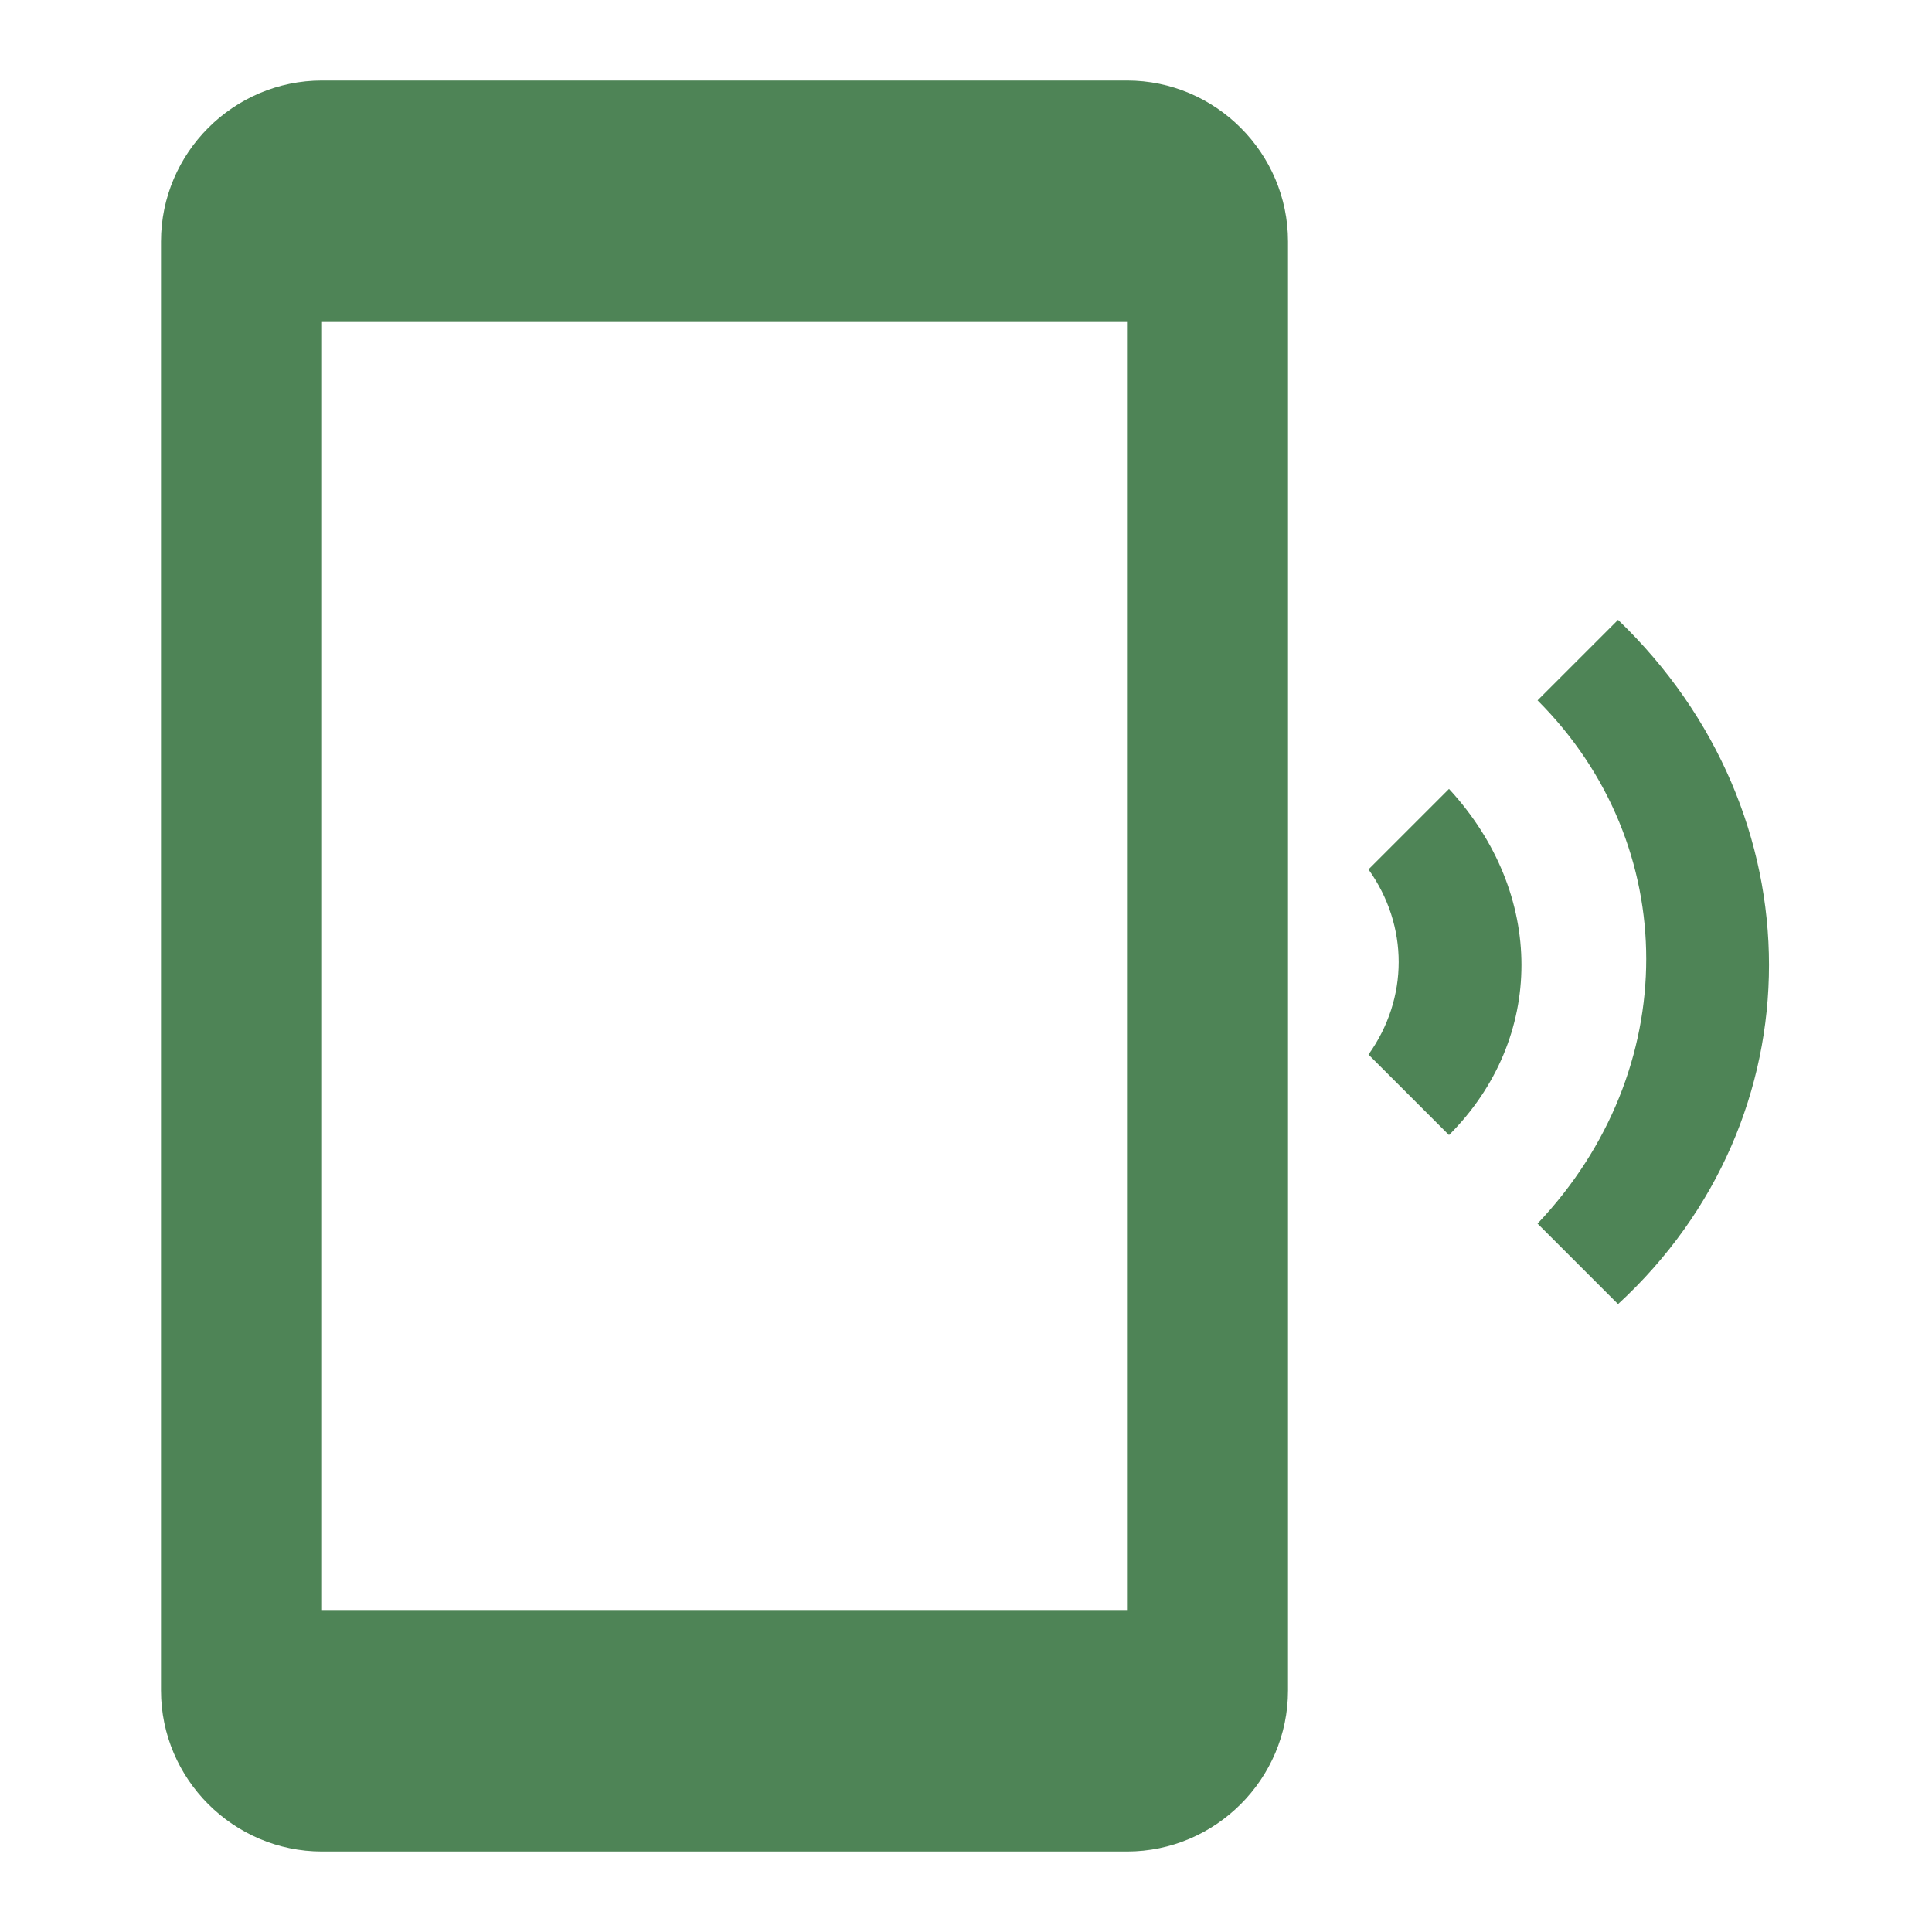
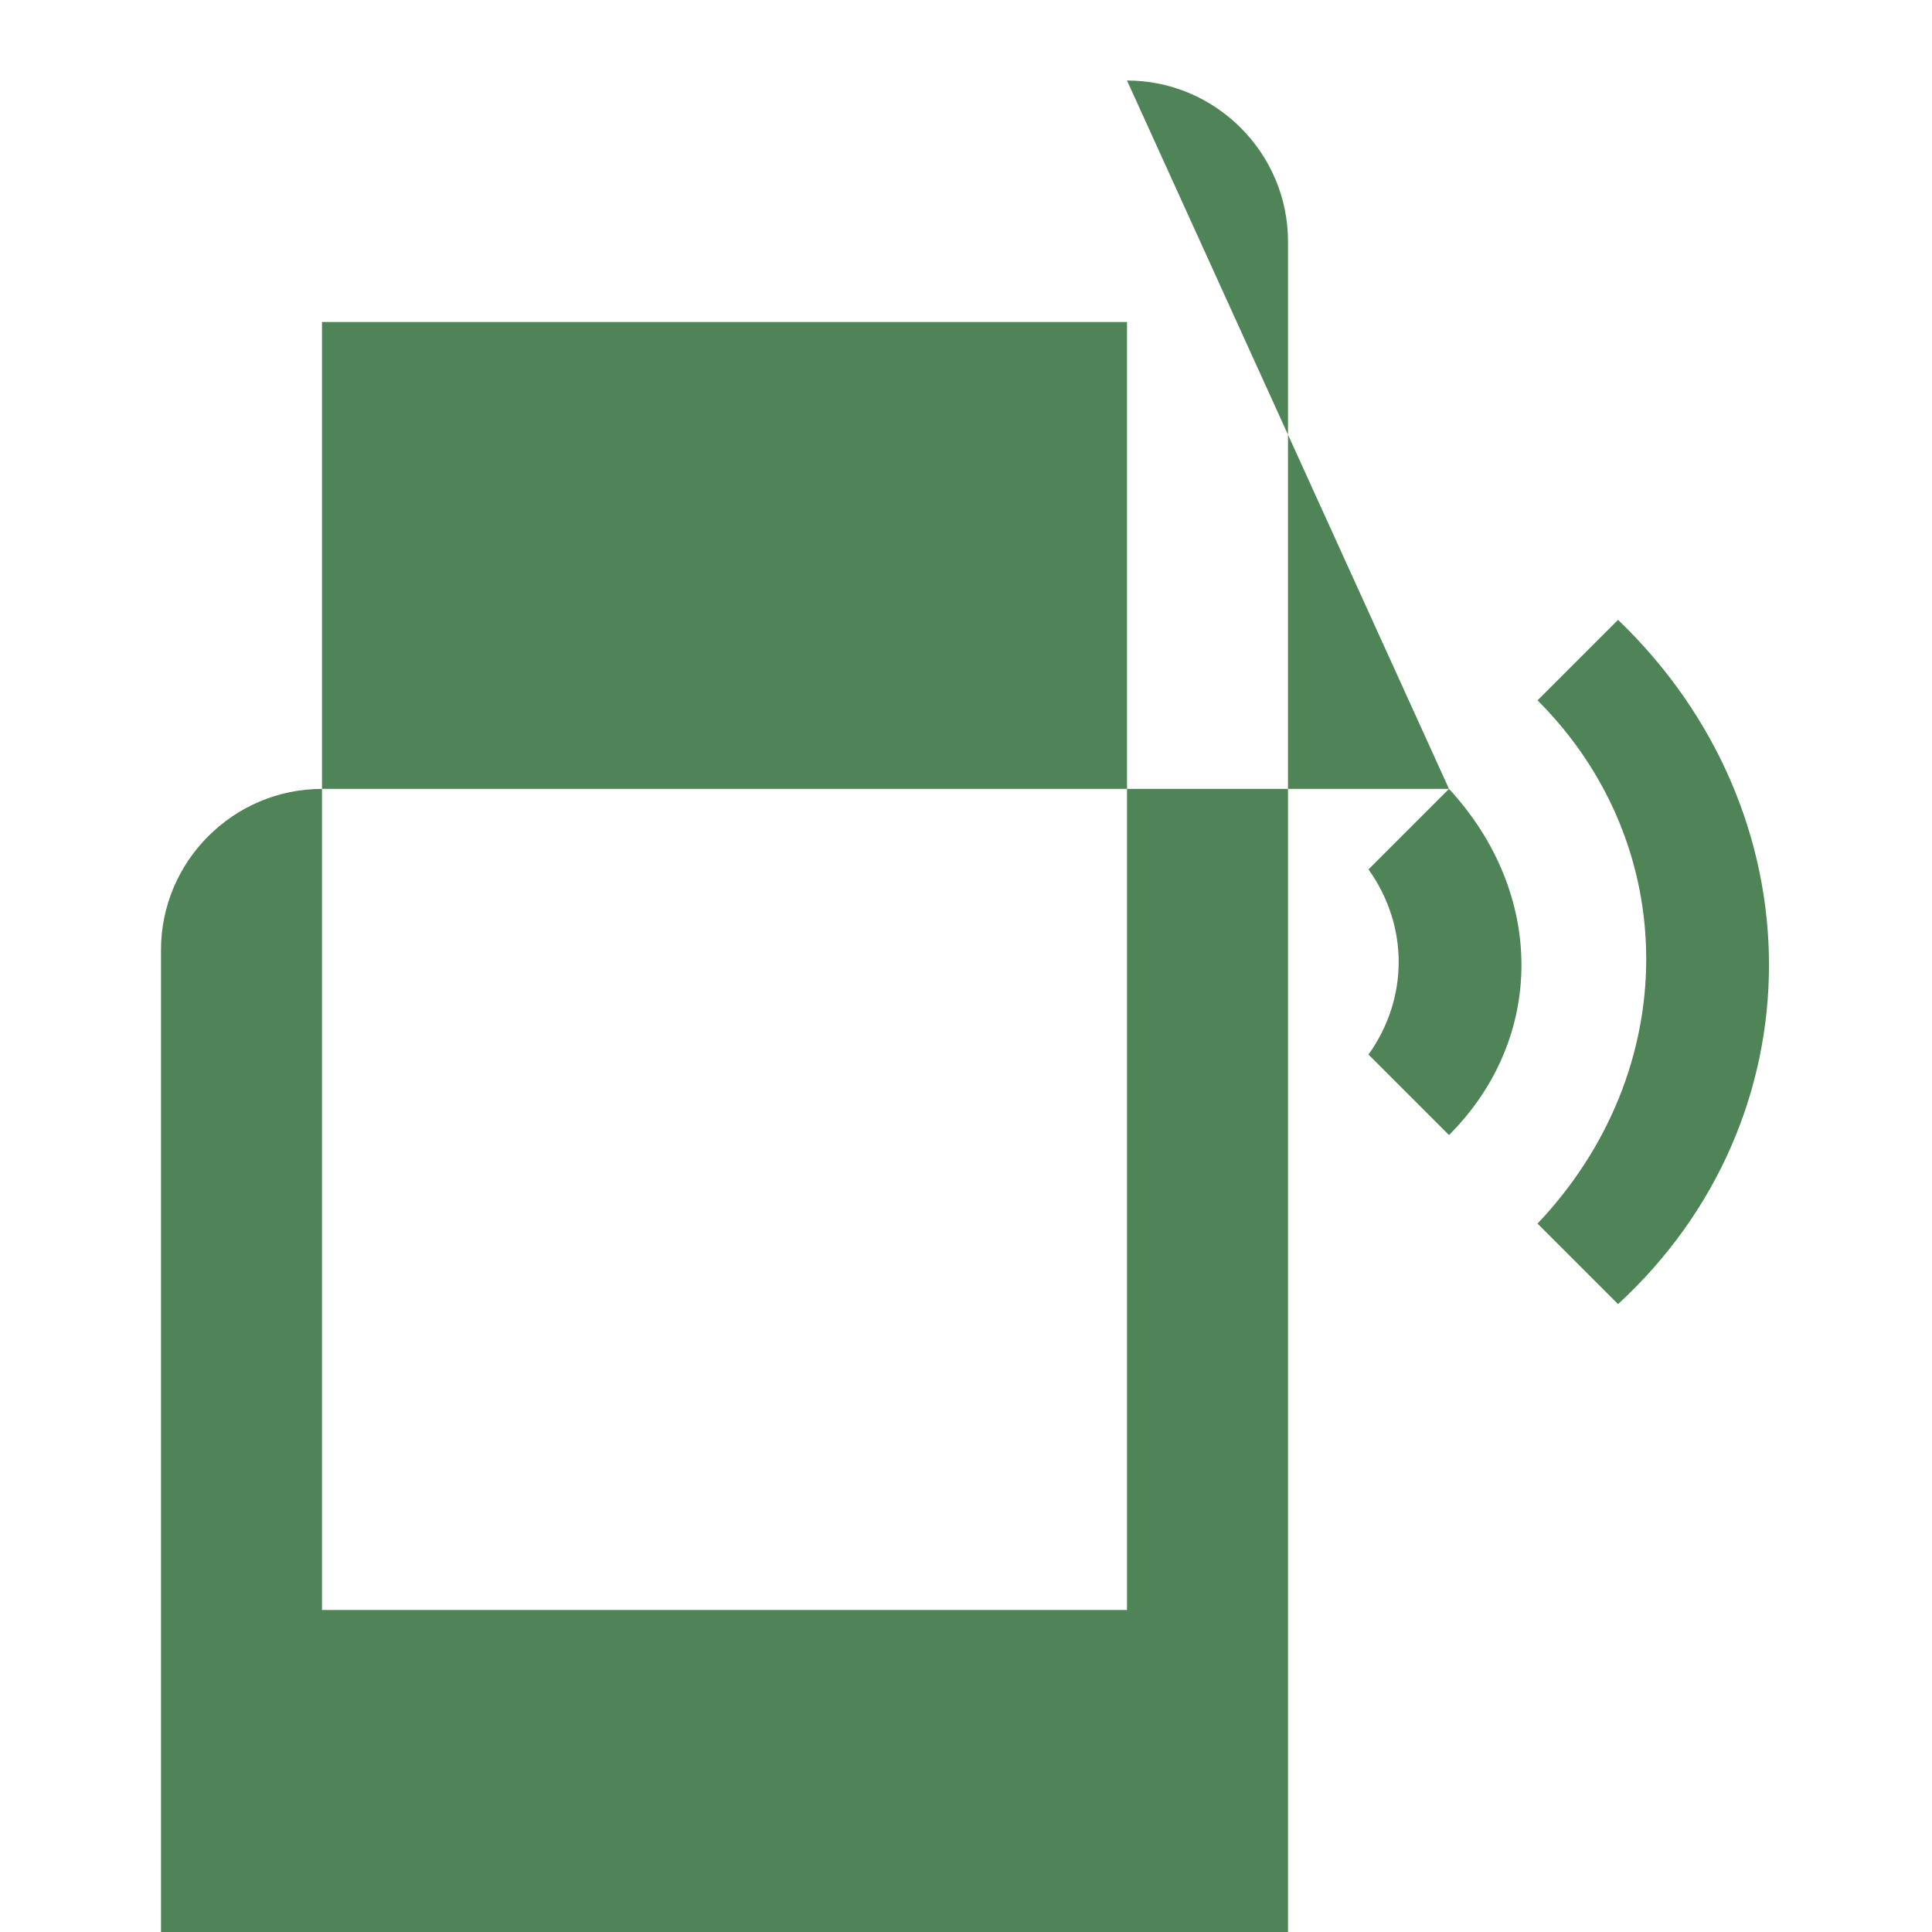
<svg xmlns="http://www.w3.org/2000/svg" id="_レイヤー_1" data-name="レイヤー_1" version="1.1" viewBox="0 0 24 24">
  <defs>
    <style>
      .st0 {
        fill: none;
      }

      .st1 {
        fill: #4e8456;
      }
    </style>
  </defs>
-   <path class="st1" d="M20.1,7.7l-1,1c1.8,1.8,1.8,4.6,0,6.5l1,1c2.5-2.3,2.5-6.1,0-8.5ZM18,9.8l-1,1c.5.7.5,1.6,0,2.3l1,1c1.2-1.2,1.2-3,0-4.3ZM14,1H4c-1.1,0-2,.9-2,2v18c0,1.1.9,2,2,2h10c1.1,0,2-.9,2-2V3c0-1.1-.9-2-2-2ZM14,20H4V4h10v16Z" />
-   <path class="st0" d="M0,0h24v24H0V0Z" />
+   <path class="st1" d="M20.1,7.7l-1,1c1.8,1.8,1.8,4.6,0,6.5l1,1c2.5-2.3,2.5-6.1,0-8.5ZM18,9.8l-1,1c.5.7.5,1.6,0,2.3l1,1c1.2-1.2,1.2-3,0-4.3ZH4c-1.1,0-2,.9-2,2v18c0,1.1.9,2,2,2h10c1.1,0,2-.9,2-2V3c0-1.1-.9-2-2-2ZM14,20H4V4h10v16Z" />
</svg>